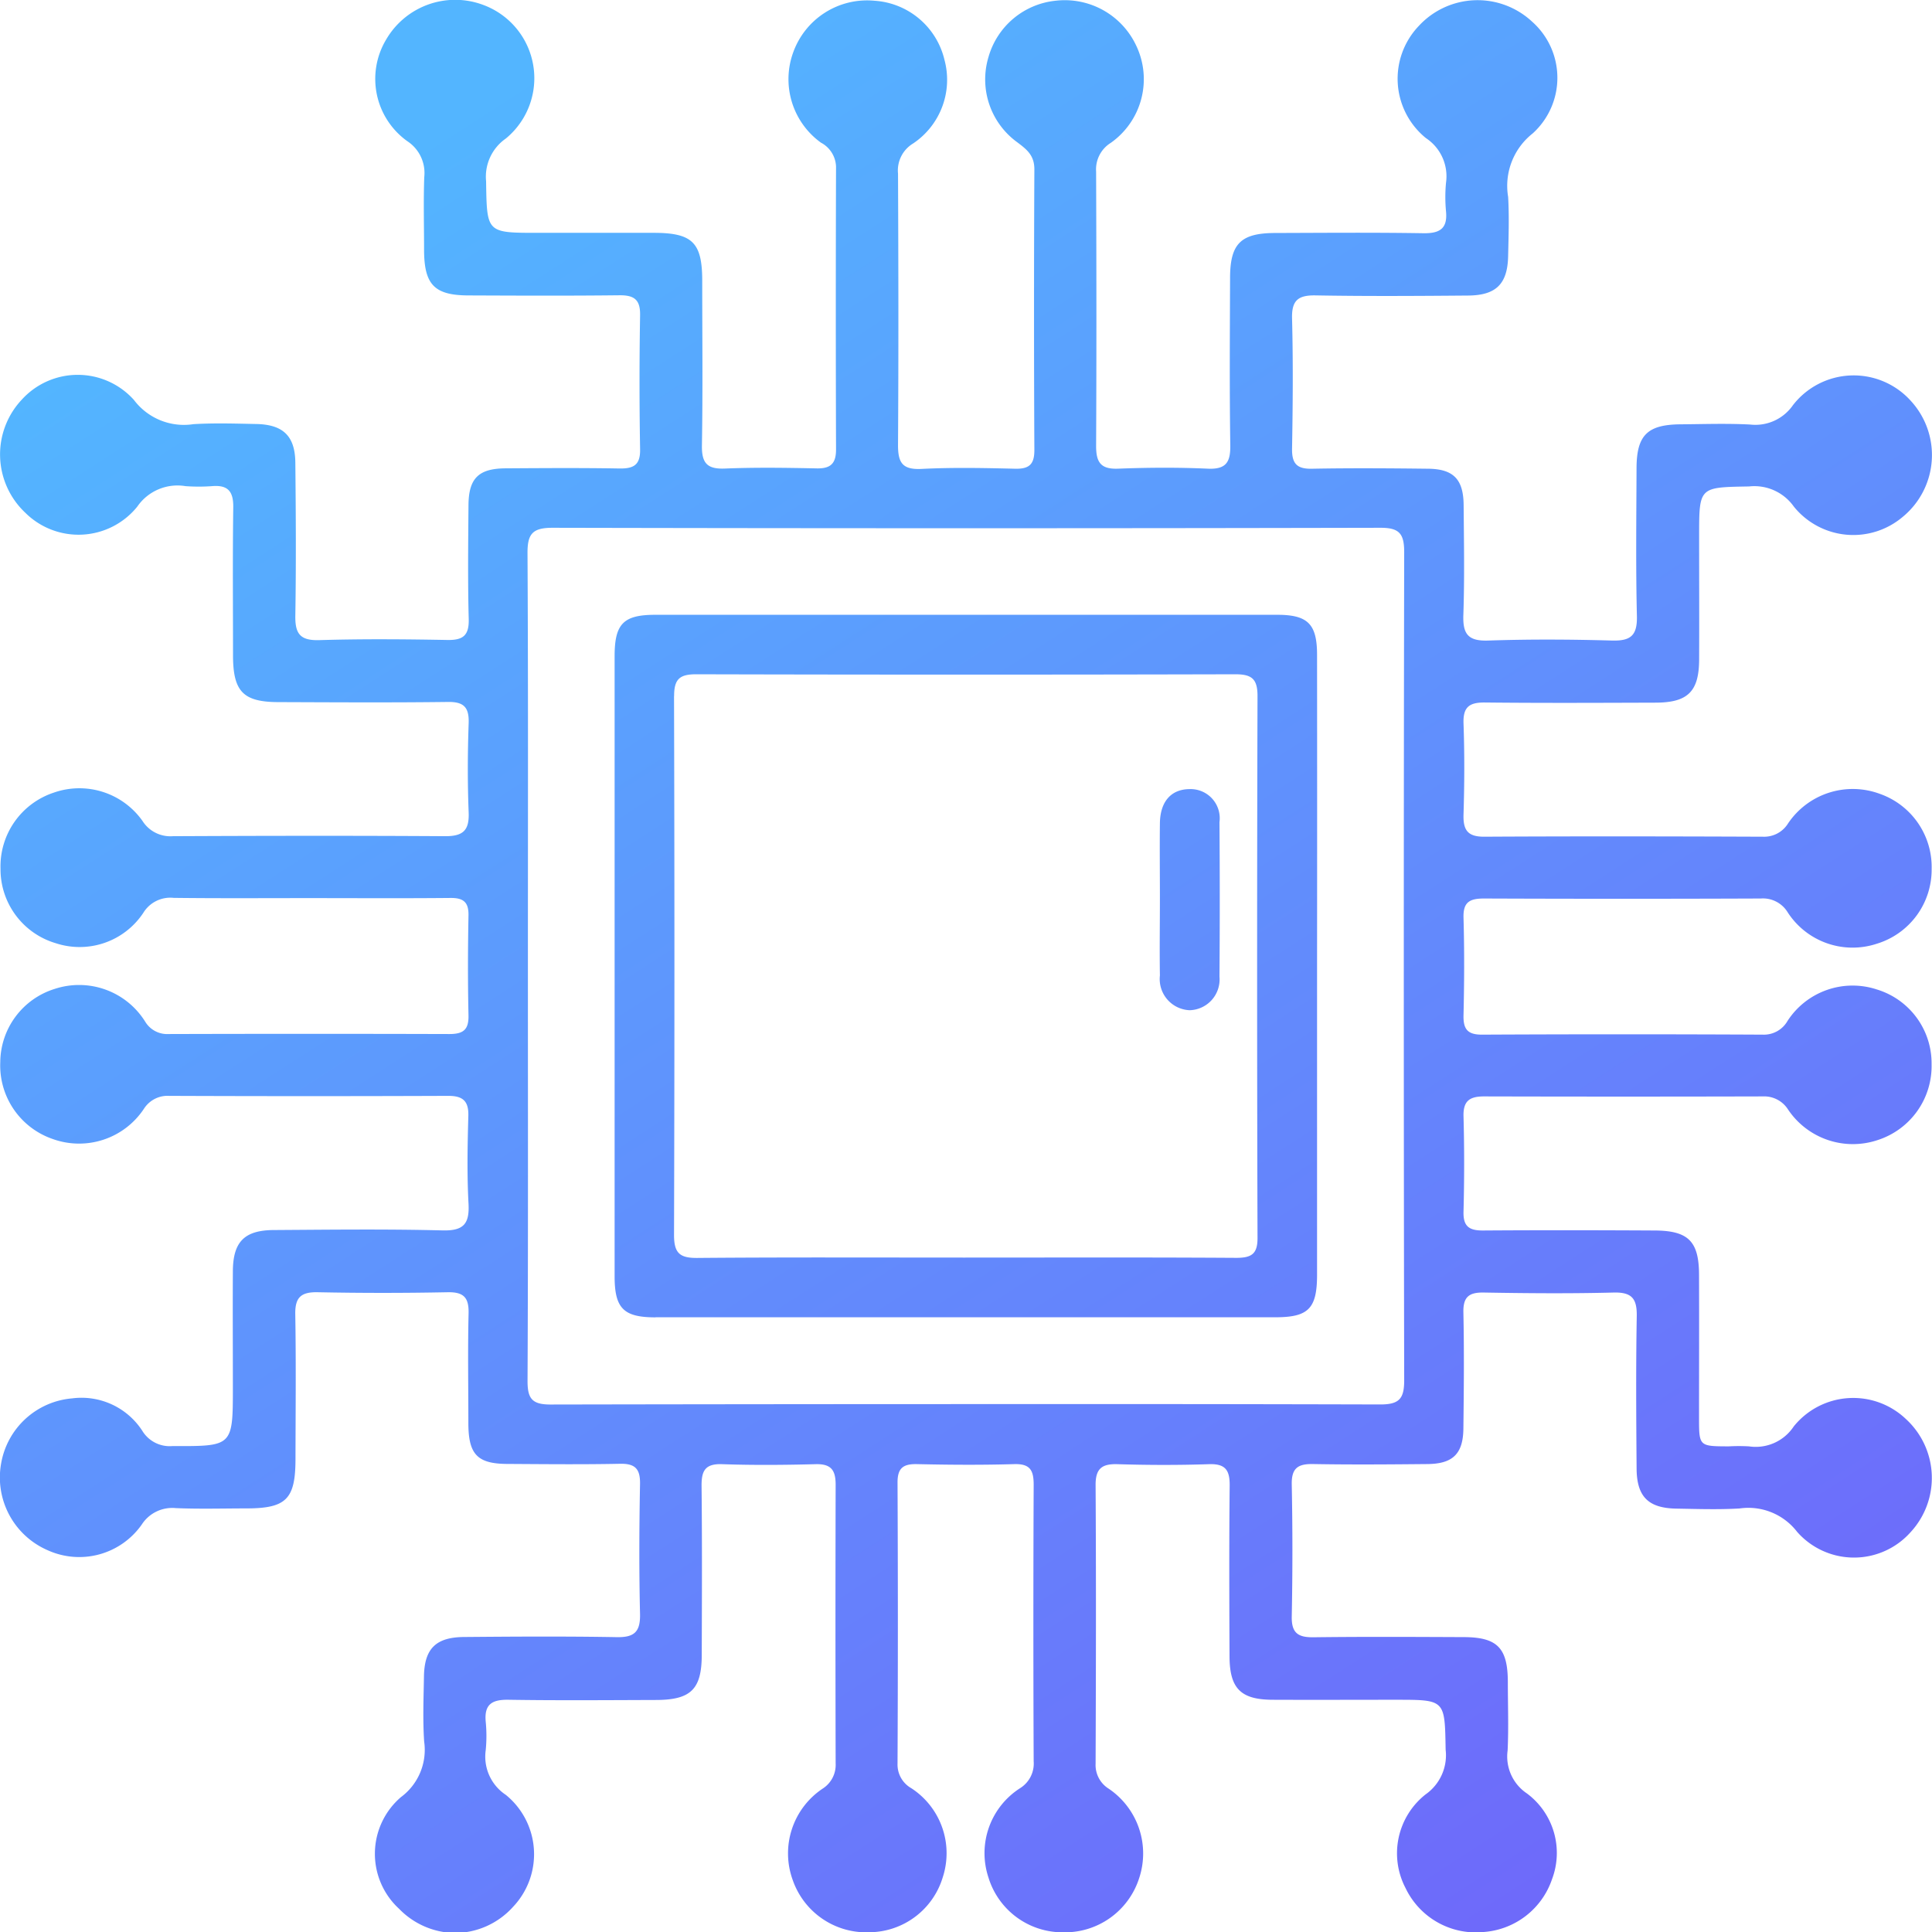
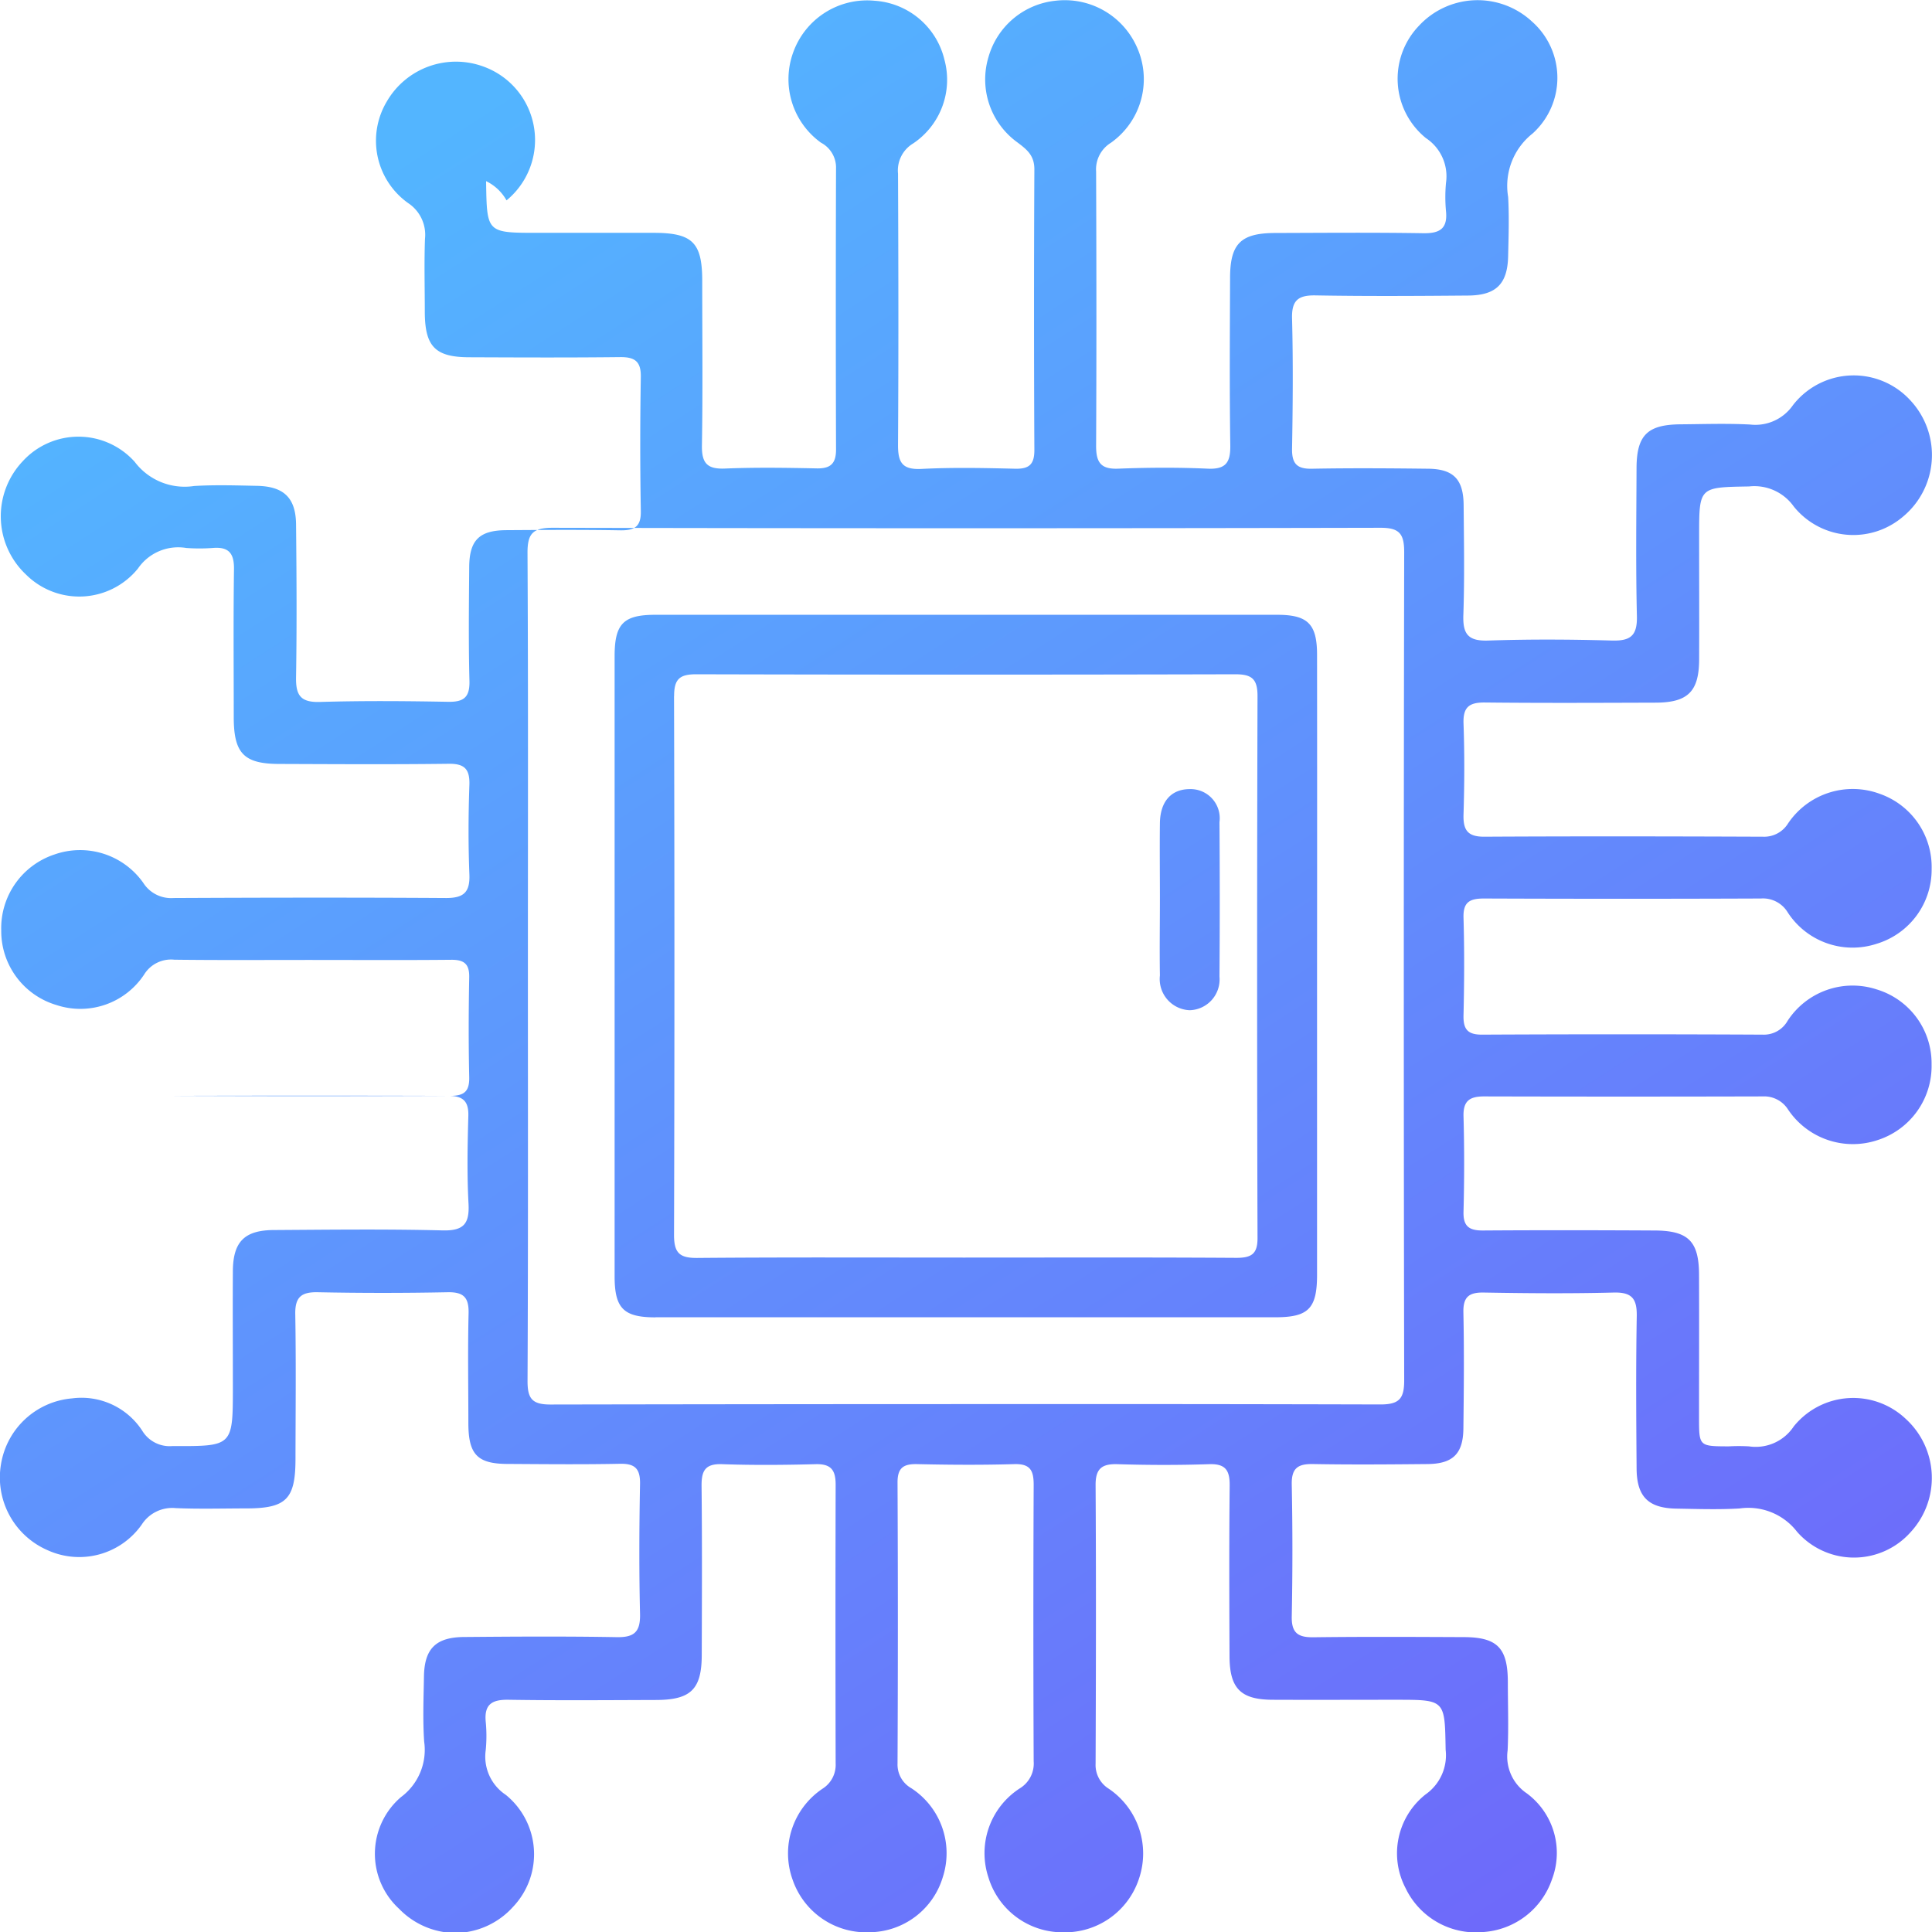
<svg xmlns="http://www.w3.org/2000/svg" width="63.991" height="64.001" viewBox="0 0 63.991 64.001">
  <defs>
    <linearGradient id="linear-gradient" x1="0.232" y1="0.068" x2="0.832" y2="1" gradientUnits="objectBoundingBox">
      <stop offset="0" stop-color="#53b5ff" />
      <stop offset="1" stop-color="#6f67fa" />
    </linearGradient>
  </defs>
-   <path id="Union_9" data-name="Union 9" d="M-2049.78,63.224a2.473,2.473,0,0,1,.059-3.7,1.946,1.946,0,0,0,.77-1.84c-.049-.715-.019-1.438-.007-2.156.015-.921.392-1.3,1.329-1.308,1.683-.014,3.369-.025,5.052.005.588.012.789-.175.776-.77-.034-1.436-.027-2.875,0-4.311.007-.5-.169-.672-.667-.661-1.235.025-2.47.012-3.705.005-1.012,0-1.31-.308-1.314-1.337,0-1.214-.022-2.426.007-3.639.014-.519-.145-.72-.685-.711q-2.159.043-4.313,0c-.55-.011-.753.169-.742.732.027,1.594.01,3.189.007,4.783,0,1.333-.3,1.641-1.61,1.645-.786,0-1.572.024-2.357-.01a1.2,1.2,0,0,0-1.125.545,2.53,2.53,0,0,1-3.123.847,2.625,2.625,0,0,1-1.536-2.863,2.608,2.608,0,0,1,2.35-2.163,2.4,2.4,0,0,1,2.327,1.073,1.061,1.061,0,0,0,1,.506c2,.007,2,.017,2-1.959,0-1.282-.008-2.561,0-3.842.008-.967.385-1.348,1.354-1.354,1.863-.012,3.729-.035,5.592.012.7.017.895-.219.859-.889-.052-.961-.033-1.931-.006-2.9.015-.5-.185-.669-.672-.667q-4.613.018-9.229,0a.929.929,0,0,0-.843.426,2.576,2.576,0,0,1-3.029,1,2.573,2.573,0,0,1-1.73-2.543,2.561,2.561,0,0,1,1.8-2.425,2.581,2.581,0,0,1,3,1.084.85.85,0,0,0,.778.41q4.648-.013,9.3,0c.464,0,.642-.148.63-.623-.024-1.1-.021-2.2,0-3.3.01-.445-.167-.589-.6-.584-1.572.015-3.145.005-4.717.005-1.482,0-2.965.01-4.447-.008a1.047,1.047,0,0,0-1.005.494,2.53,2.53,0,0,1-2.9,1.008,2.555,2.555,0,0,1-1.831-2.469,2.572,2.572,0,0,1,1.768-2.52,2.56,2.56,0,0,1,2.934.938,1.094,1.094,0,0,0,1.007.506c3.01-.014,6.019-.019,9.028,0,.592,0,.791-.2.769-.783-.039-.986-.035-1.976,0-2.963.017-.528-.165-.71-.695-.7-1.863.023-3.727.012-5.592.005-1.178,0-1.514-.345-1.518-1.534,0-1.64-.015-3.281.008-4.919.007-.528-.178-.746-.706-.7a6.168,6.168,0,0,1-.875,0,1.614,1.614,0,0,0-1.6.681,2.5,2.5,0,0,1-3.707.2,2.649,2.649,0,0,1-.112-3.751,2.5,2.5,0,0,1,3.712.017,2.07,2.07,0,0,0,1.968.8c.693-.042,1.392-.019,2.087-.005.887.019,1.281.4,1.289,1.282.017,1.684.027,3.369,0,5.053-.012.6.147.842.791.823,1.413-.042,2.829-.031,4.243-.005.516.009.722-.144.709-.688-.033-1.256-.018-2.515-.008-3.773.005-.891.331-1.217,1.224-1.224,1.256-.008,2.515-.017,3.771.005.474.008.7-.114.689-.637q-.038-2.223,0-4.447c.007-.512-.2-.657-.682-.653-1.662.019-3.325.012-4.987.005-1.139,0-1.48-.35-1.486-1.493,0-.808-.023-1.619.006-2.425a1.258,1.258,0,0,0-.557-1.188,2.534,2.534,0,0,1-.708-3.364,2.645,2.645,0,0,1,3.208-1.156,2.587,2.587,0,0,1,.758,4.43A1.538,1.538,0,0,0-2046.9,6c.027,1.712.008,1.712,1.711,1.712q1.921,0,3.839,0c1.283,0,1.607.319,1.609,1.58,0,1.82.021,3.64-.01,5.458-.01.588.17.795.768.769,1.01-.041,2.021-.026,3.032-.005.462.01.643-.161.642-.626q-.015-4.682,0-9.363a.933.933,0,0,0-.5-.8,2.592,2.592,0,0,1-.915-3,2.6,2.6,0,0,1,2.695-1.7,2.55,2.55,0,0,1,2.309,1.948,2.539,2.539,0,0,1-1.036,2.779,1.043,1.043,0,0,0-.5,1c.013,2.988.019,5.976,0,8.961-.005.6.13.851.781.818,1.031-.052,2.067-.031,3.1-.006.462.01.636-.143.635-.618q-.023-4.651,0-9.3c0-.47-.258-.662-.574-.9a2.569,2.569,0,0,1-.947-2.813,2.584,2.584,0,0,1,2.234-1.871,2.612,2.612,0,0,1,2.651,1.469,2.58,2.58,0,0,1-.835,3.241,1.032,1.032,0,0,0-.484.948c.011,3.031.015,6.063,0,9.095,0,.541.157.77.732.747.986-.038,1.976-.044,2.963,0,.619.029.759-.221.749-.787-.027-1.842-.014-3.683-.007-5.525,0-1.139.352-1.49,1.49-1.494,1.64-.005,3.279-.019,4.918.008.545.007.8-.158.744-.728a5.062,5.062,0,0,1,0-.942,1.515,1.515,0,0,0-.665-1.481,2.531,2.531,0,0,1-.238-3.713,2.648,2.648,0,0,1,3.749-.149,2.484,2.484,0,0,1,.022,3.71,2.208,2.208,0,0,0-.81,2.1c.037.649.015,1.3,0,1.953-.017.923-.392,1.307-1.325,1.314-1.684.014-3.369.025-5.053-.005-.581-.01-.795.167-.779.766.037,1.436.025,2.875,0,4.311-.008.494.16.676.662.664,1.279-.024,2.56-.015,3.839,0,.842.007,1.174.346,1.182,1.2.01,1.212.032,2.426-.009,3.637-.023.632.149.877.822.854,1.367-.046,2.738-.039,4.108,0,.607.015.831-.163.818-.8-.039-1.64-.018-3.279-.012-4.918.005-1.09.365-1.438,1.471-1.444.762-.006,1.528-.033,2.289.007a1.514,1.514,0,0,0,1.421-.642,2.545,2.545,0,0,1,3.905-.14,2.651,2.651,0,0,1-.266,3.838,2.532,2.532,0,0,1-3.612-.34,1.6,1.6,0,0,0-1.482-.665c-1.653.029-1.653.008-1.653,1.638,0,1.369.006,2.738,0,4.108-.007,1.046-.375,1.411-1.435,1.415-1.886.006-3.773.015-5.659-.005-.513-.005-.727.144-.71.688.036,1.012.031,2.022,0,3.031-.013.512.143.728.684.726,3.077-.017,6.153-.012,9.23,0a.93.93,0,0,0,.835-.439,2.582,2.582,0,0,1,3.036-.982,2.567,2.567,0,0,1,1.72,2.484,2.563,2.563,0,0,1-1.816,2.482,2.56,2.56,0,0,1-2.953-1.042.958.958,0,0,0-.89-.456q-4.579.018-9.162,0c-.472,0-.7.11-.684.636.031,1.078.025,2.156,0,3.235-.01.454.132.64.613.638q4.648-.023,9.3,0a.9.9,0,0,0,.82-.456,2.569,2.569,0,0,1,2.955-1.041,2.556,2.556,0,0,1,1.815,2.479,2.574,2.574,0,0,1-1.783,2.509,2.584,2.584,0,0,1-2.97-1.01.936.936,0,0,0-.839-.435q-4.613.012-9.23,0c-.476,0-.695.146-.681.659.029,1.056.027,2.111,0,3.166-.012.484.193.618.642.616,1.886-.013,3.773-.01,5.659,0,1.145,0,1.5.35,1.5,1.484.006,1.572,0,3.145,0,4.715,0,.948,0,.948.983.951a5.98,5.98,0,0,1,.672,0,1.509,1.509,0,0,0,1.482-.661,2.53,2.53,0,0,1,3.712-.247,2.646,2.646,0,0,1,.16,3.748,2.509,2.509,0,0,1-3.761-.009,2.036,2.036,0,0,0-1.907-.774c-.7.041-1.392.017-2.09.005-.927-.015-1.311-.391-1.319-1.319-.013-1.683-.025-3.369.005-5.052.01-.575-.153-.8-.76-.786-1.436.037-2.875.025-4.311,0-.489-.008-.682.149-.671.656.027,1.28.015,2.561,0,3.84-.007.842-.345,1.178-1.191,1.185-1.258.012-2.517.022-3.773,0-.508-.012-.732.126-.721.676q.043,2.188,0,4.38c-.009.547.217.688.723.681,1.662-.021,3.325-.012,4.985-.005,1.1.005,1.442.362,1.449,1.465,0,.762.029,1.528-.007,2.288a1.472,1.472,0,0,0,.638,1.424,2.456,2.456,0,0,1,.833,2.84,2.586,2.586,0,0,1-2.262,1.75,2.58,2.58,0,0,1-2.591-1.457,2.485,2.485,0,0,1,.664-3.1,1.583,1.583,0,0,0,.665-1.482c-.029-1.653-.008-1.653-1.635-1.653-1.37,0-2.739.006-4.11,0-1.044-.007-1.409-.377-1.413-1.436-.008-1.886-.015-3.773.005-5.659.005-.513-.144-.728-.689-.708-1.009.034-2.021.031-3.029,0-.516-.015-.724.148-.723.686.018,3.077.012,6.153,0,9.23a.926.926,0,0,0,.438.835,2.59,2.59,0,0,1,1,2.975,2.579,2.579,0,0,1-2.511,1.779,2.565,2.565,0,0,1-2.478-1.822,2.554,2.554,0,0,1,1.046-2.949.961.961,0,0,0,.454-.893q-.02-4.579,0-9.162c0-.474-.117-.695-.64-.681-1.078.032-2.156.024-3.234,0-.455-.008-.638.138-.635.615q.022,4.651,0,9.3a.9.9,0,0,0,.457.82,2.569,2.569,0,0,1,1.039,2.955,2.558,2.558,0,0,1-2.413,1.815,2.577,2.577,0,0,1-2.552-1.722,2.579,2.579,0,0,1,.986-3.033.933.933,0,0,0,.433-.839q-.012-4.617,0-9.231c0-.479-.149-.691-.661-.678-1.032.027-2.066.036-3.1,0-.56-.02-.684.218-.68.718.02,1.863.012,3.729.006,5.592,0,1.139-.355,1.492-1.49,1.5-1.639.005-3.279.019-4.918-.007-.546-.008-.8.157-.747.727a4.841,4.841,0,0,1,0,.942,1.518,1.518,0,0,0,.664,1.48,2.532,2.532,0,0,1,.238,3.713,2.606,2.606,0,0,1-1.931.863A2.626,2.626,0,0,1-2049.78,63.224Zm32.5-16.706c.634,0,.791-.2.789-.808q-.026-13.712,0-27.421c0-.608-.156-.81-.789-.808q-13.711.03-27.423,0c-.661,0-.829.205-.825.842.025,4.56.013,9.118.013,13.678,0,4.581.01,9.164-.012,13.745,0,.581.154.774.757.774q7.043-.013,14.087-.014Q-2023.977,46.5-2017.276,46.518Zm-24.008-2.885c-1.061,0-1.355-.3-1.355-1.362q0-10.267,0-20.536c0-1.074.291-1.371,1.345-1.372q10.3,0,20.6,0c1.017,0,1.321.306,1.321,1.327q.005,5.152,0,10.3,0,5.115,0,10.232c0,1.119-.284,1.408-1.379,1.408h-20.536Zm.613-20.58q.026,8.929,0,17.855c0,.6.192.762.772.757,2.941-.025,5.885-.012,8.826-.012,3.009,0,6.02-.01,9.028.009.519,0,.708-.141.7-.685q-.026-8.963,0-17.924c0-.569-.191-.72-.737-.72q-8.927.023-17.854,0C-2040.48,22.333-2040.674,22.485-2040.672,23.054Zm17.059,10.406a1.033,1.033,0,0,1-.966-1.149c-.014-.852,0-1.706,0-2.559,0-.832-.01-1.66,0-2.492.012-.712.372-1.114.973-1.122a.965.965,0,0,1,1,1.094q.018,2.56,0,5.117a1.02,1.02,0,0,1-.982,1.112Z" transform="translate(2063 0)" fill="url(#linear-gradient)" />
+   <path id="Union_9" data-name="Union 9" d="M-2049.78,63.224a2.473,2.473,0,0,1,.059-3.7,1.946,1.946,0,0,0,.77-1.84c-.049-.715-.019-1.438-.007-2.156.015-.921.392-1.3,1.329-1.308,1.683-.014,3.369-.025,5.052.005.588.012.789-.175.776-.77-.034-1.436-.027-2.875,0-4.311.007-.5-.169-.672-.667-.661-1.235.025-2.47.012-3.705.005-1.012,0-1.31-.308-1.314-1.337,0-1.214-.022-2.426.007-3.639.014-.519-.145-.72-.685-.711q-2.159.043-4.313,0c-.55-.011-.753.169-.742.732.027,1.594.01,3.189.007,4.783,0,1.333-.3,1.641-1.61,1.645-.786,0-1.572.024-2.357-.01a1.2,1.2,0,0,0-1.125.545,2.53,2.53,0,0,1-3.123.847,2.625,2.625,0,0,1-1.536-2.863,2.608,2.608,0,0,1,2.35-2.163,2.4,2.4,0,0,1,2.327,1.073,1.061,1.061,0,0,0,1,.506c2,.007,2,.017,2-1.959,0-1.282-.008-2.561,0-3.842.008-.967.385-1.348,1.354-1.354,1.863-.012,3.729-.035,5.592.012.7.017.895-.219.859-.889-.052-.961-.033-1.931-.006-2.9.015-.5-.185-.669-.672-.667q-4.613.018-9.229,0q4.648-.013,9.3,0c.464,0,.642-.148.63-.623-.024-1.1-.021-2.2,0-3.3.01-.445-.167-.589-.6-.584-1.572.015-3.145.005-4.717.005-1.482,0-2.965.01-4.447-.008a1.047,1.047,0,0,0-1.005.494,2.53,2.53,0,0,1-2.9,1.008,2.555,2.555,0,0,1-1.831-2.469,2.572,2.572,0,0,1,1.768-2.52,2.56,2.56,0,0,1,2.934.938,1.094,1.094,0,0,0,1.007.506c3.01-.014,6.019-.019,9.028,0,.592,0,.791-.2.769-.783-.039-.986-.035-1.976,0-2.963.017-.528-.165-.71-.695-.7-1.863.023-3.727.012-5.592.005-1.178,0-1.514-.345-1.518-1.534,0-1.64-.015-3.281.008-4.919.007-.528-.178-.746-.706-.7a6.168,6.168,0,0,1-.875,0,1.614,1.614,0,0,0-1.6.681,2.5,2.5,0,0,1-3.707.2,2.649,2.649,0,0,1-.112-3.751,2.5,2.5,0,0,1,3.712.017,2.07,2.07,0,0,0,1.968.8c.693-.042,1.392-.019,2.087-.005.887.019,1.281.4,1.289,1.282.017,1.684.027,3.369,0,5.053-.012.6.147.842.791.823,1.413-.042,2.829-.031,4.243-.005.516.009.722-.144.709-.688-.033-1.256-.018-2.515-.008-3.773.005-.891.331-1.217,1.224-1.224,1.256-.008,2.515-.017,3.771.005.474.008.7-.114.689-.637q-.038-2.223,0-4.447c.007-.512-.2-.657-.682-.653-1.662.019-3.325.012-4.987.005-1.139,0-1.48-.35-1.486-1.493,0-.808-.023-1.619.006-2.425a1.258,1.258,0,0,0-.557-1.188,2.534,2.534,0,0,1-.708-3.364,2.645,2.645,0,0,1,3.208-1.156,2.587,2.587,0,0,1,.758,4.43A1.538,1.538,0,0,0-2046.9,6c.027,1.712.008,1.712,1.711,1.712q1.921,0,3.839,0c1.283,0,1.607.319,1.609,1.58,0,1.82.021,3.64-.01,5.458-.01.588.17.795.768.769,1.01-.041,2.021-.026,3.032-.005.462.01.643-.161.642-.626q-.015-4.682,0-9.363a.933.933,0,0,0-.5-.8,2.592,2.592,0,0,1-.915-3,2.6,2.6,0,0,1,2.695-1.7,2.55,2.55,0,0,1,2.309,1.948,2.539,2.539,0,0,1-1.036,2.779,1.043,1.043,0,0,0-.5,1c.013,2.988.019,5.976,0,8.961-.005.6.13.851.781.818,1.031-.052,2.067-.031,3.1-.006.462.01.636-.143.635-.618q-.023-4.651,0-9.3c0-.47-.258-.662-.574-.9a2.569,2.569,0,0,1-.947-2.813,2.584,2.584,0,0,1,2.234-1.871,2.612,2.612,0,0,1,2.651,1.469,2.58,2.58,0,0,1-.835,3.241,1.032,1.032,0,0,0-.484.948c.011,3.031.015,6.063,0,9.095,0,.541.157.77.732.747.986-.038,1.976-.044,2.963,0,.619.029.759-.221.749-.787-.027-1.842-.014-3.683-.007-5.525,0-1.139.352-1.49,1.49-1.494,1.64-.005,3.279-.019,4.918.008.545.007.8-.158.744-.728a5.062,5.062,0,0,1,0-.942,1.515,1.515,0,0,0-.665-1.481,2.531,2.531,0,0,1-.238-3.713,2.648,2.648,0,0,1,3.749-.149,2.484,2.484,0,0,1,.022,3.71,2.208,2.208,0,0,0-.81,2.1c.037.649.015,1.3,0,1.953-.017.923-.392,1.307-1.325,1.314-1.684.014-3.369.025-5.053-.005-.581-.01-.795.167-.779.766.037,1.436.025,2.875,0,4.311-.008.494.16.676.662.664,1.279-.024,2.56-.015,3.839,0,.842.007,1.174.346,1.182,1.2.01,1.212.032,2.426-.009,3.637-.023.632.149.877.822.854,1.367-.046,2.738-.039,4.108,0,.607.015.831-.163.818-.8-.039-1.64-.018-3.279-.012-4.918.005-1.09.365-1.438,1.471-1.444.762-.006,1.528-.033,2.289.007a1.514,1.514,0,0,0,1.421-.642,2.545,2.545,0,0,1,3.905-.14,2.651,2.651,0,0,1-.266,3.838,2.532,2.532,0,0,1-3.612-.34,1.6,1.6,0,0,0-1.482-.665c-1.653.029-1.653.008-1.653,1.638,0,1.369.006,2.738,0,4.108-.007,1.046-.375,1.411-1.435,1.415-1.886.006-3.773.015-5.659-.005-.513-.005-.727.144-.71.688.036,1.012.031,2.022,0,3.031-.013.512.143.728.684.726,3.077-.017,6.153-.012,9.23,0a.93.93,0,0,0,.835-.439,2.582,2.582,0,0,1,3.036-.982,2.567,2.567,0,0,1,1.72,2.484,2.563,2.563,0,0,1-1.816,2.482,2.56,2.56,0,0,1-2.953-1.042.958.958,0,0,0-.89-.456q-4.579.018-9.162,0c-.472,0-.7.11-.684.636.031,1.078.025,2.156,0,3.235-.01.454.132.64.613.638q4.648-.023,9.3,0a.9.9,0,0,0,.82-.456,2.569,2.569,0,0,1,2.955-1.041,2.556,2.556,0,0,1,1.815,2.479,2.574,2.574,0,0,1-1.783,2.509,2.584,2.584,0,0,1-2.97-1.01.936.936,0,0,0-.839-.435q-4.613.012-9.23,0c-.476,0-.695.146-.681.659.029,1.056.027,2.111,0,3.166-.012.484.193.618.642.616,1.886-.013,3.773-.01,5.659,0,1.145,0,1.5.35,1.5,1.484.006,1.572,0,3.145,0,4.715,0,.948,0,.948.983.951a5.98,5.98,0,0,1,.672,0,1.509,1.509,0,0,0,1.482-.661,2.53,2.53,0,0,1,3.712-.247,2.646,2.646,0,0,1,.16,3.748,2.509,2.509,0,0,1-3.761-.009,2.036,2.036,0,0,0-1.907-.774c-.7.041-1.392.017-2.09.005-.927-.015-1.311-.391-1.319-1.319-.013-1.683-.025-3.369.005-5.052.01-.575-.153-.8-.76-.786-1.436.037-2.875.025-4.311,0-.489-.008-.682.149-.671.656.027,1.28.015,2.561,0,3.84-.007.842-.345,1.178-1.191,1.185-1.258.012-2.517.022-3.773,0-.508-.012-.732.126-.721.676q.043,2.188,0,4.38c-.009.547.217.688.723.681,1.662-.021,3.325-.012,4.985-.005,1.1.005,1.442.362,1.449,1.465,0,.762.029,1.528-.007,2.288a1.472,1.472,0,0,0,.638,1.424,2.456,2.456,0,0,1,.833,2.84,2.586,2.586,0,0,1-2.262,1.75,2.58,2.58,0,0,1-2.591-1.457,2.485,2.485,0,0,1,.664-3.1,1.583,1.583,0,0,0,.665-1.482c-.029-1.653-.008-1.653-1.635-1.653-1.37,0-2.739.006-4.11,0-1.044-.007-1.409-.377-1.413-1.436-.008-1.886-.015-3.773.005-5.659.005-.513-.144-.728-.689-.708-1.009.034-2.021.031-3.029,0-.516-.015-.724.148-.723.686.018,3.077.012,6.153,0,9.23a.926.926,0,0,0,.438.835,2.59,2.59,0,0,1,1,2.975,2.579,2.579,0,0,1-2.511,1.779,2.565,2.565,0,0,1-2.478-1.822,2.554,2.554,0,0,1,1.046-2.949.961.961,0,0,0,.454-.893q-.02-4.579,0-9.162c0-.474-.117-.695-.64-.681-1.078.032-2.156.024-3.234,0-.455-.008-.638.138-.635.615q.022,4.651,0,9.3a.9.9,0,0,0,.457.82,2.569,2.569,0,0,1,1.039,2.955,2.558,2.558,0,0,1-2.413,1.815,2.577,2.577,0,0,1-2.552-1.722,2.579,2.579,0,0,1,.986-3.033.933.933,0,0,0,.433-.839q-.012-4.617,0-9.231c0-.479-.149-.691-.661-.678-1.032.027-2.066.036-3.1,0-.56-.02-.684.218-.68.718.02,1.863.012,3.729.006,5.592,0,1.139-.355,1.492-1.49,1.5-1.639.005-3.279.019-4.918-.007-.546-.008-.8.157-.747.727a4.841,4.841,0,0,1,0,.942,1.518,1.518,0,0,0,.664,1.48,2.532,2.532,0,0,1,.238,3.713,2.606,2.606,0,0,1-1.931.863A2.626,2.626,0,0,1-2049.78,63.224Zm32.5-16.706c.634,0,.791-.2.789-.808q-.026-13.712,0-27.421c0-.608-.156-.81-.789-.808q-13.711.03-27.423,0c-.661,0-.829.205-.825.842.025,4.56.013,9.118.013,13.678,0,4.581.01,9.164-.012,13.745,0,.581.154.774.757.774q7.043-.013,14.087-.014Q-2023.977,46.5-2017.276,46.518Zm-24.008-2.885c-1.061,0-1.355-.3-1.355-1.362q0-10.267,0-20.536c0-1.074.291-1.371,1.345-1.372q10.3,0,20.6,0c1.017,0,1.321.306,1.321,1.327q.005,5.152,0,10.3,0,5.115,0,10.232c0,1.119-.284,1.408-1.379,1.408h-20.536Zm.613-20.58q.026,8.929,0,17.855c0,.6.192.762.772.757,2.941-.025,5.885-.012,8.826-.012,3.009,0,6.02-.01,9.028.009.519,0,.708-.141.7-.685q-.026-8.963,0-17.924c0-.569-.191-.72-.737-.72q-8.927.023-17.854,0C-2040.48,22.333-2040.674,22.485-2040.672,23.054Zm17.059,10.406a1.033,1.033,0,0,1-.966-1.149c-.014-.852,0-1.706,0-2.559,0-.832-.01-1.66,0-2.492.012-.712.372-1.114.973-1.122a.965.965,0,0,1,1,1.094q.018,2.56,0,5.117a1.02,1.02,0,0,1-.982,1.112Z" transform="translate(2063 0)" fill="url(#linear-gradient)" />
</svg>